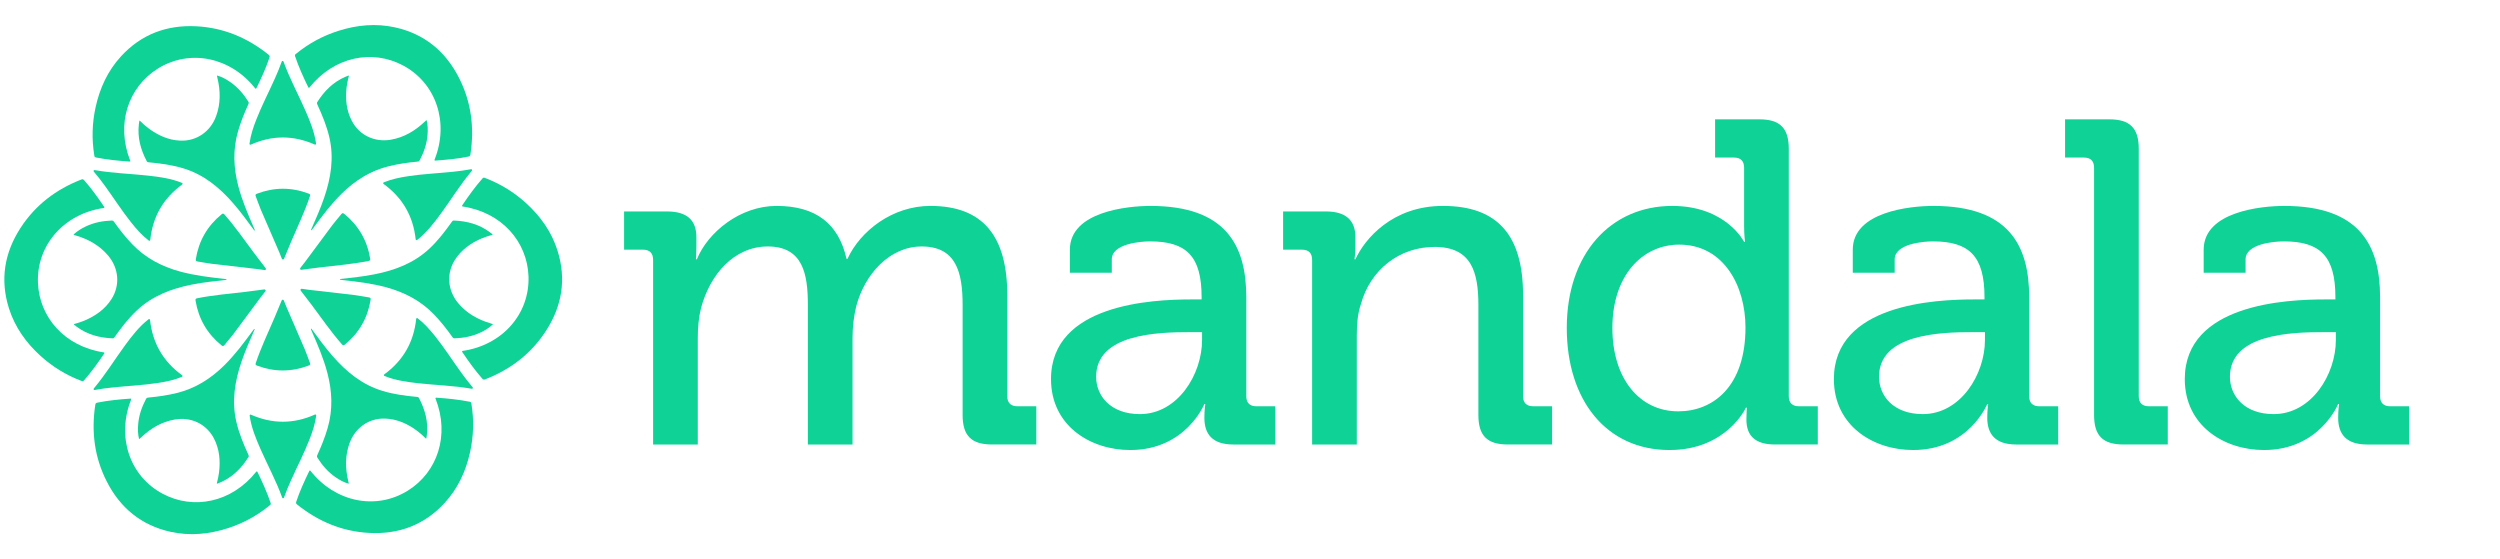
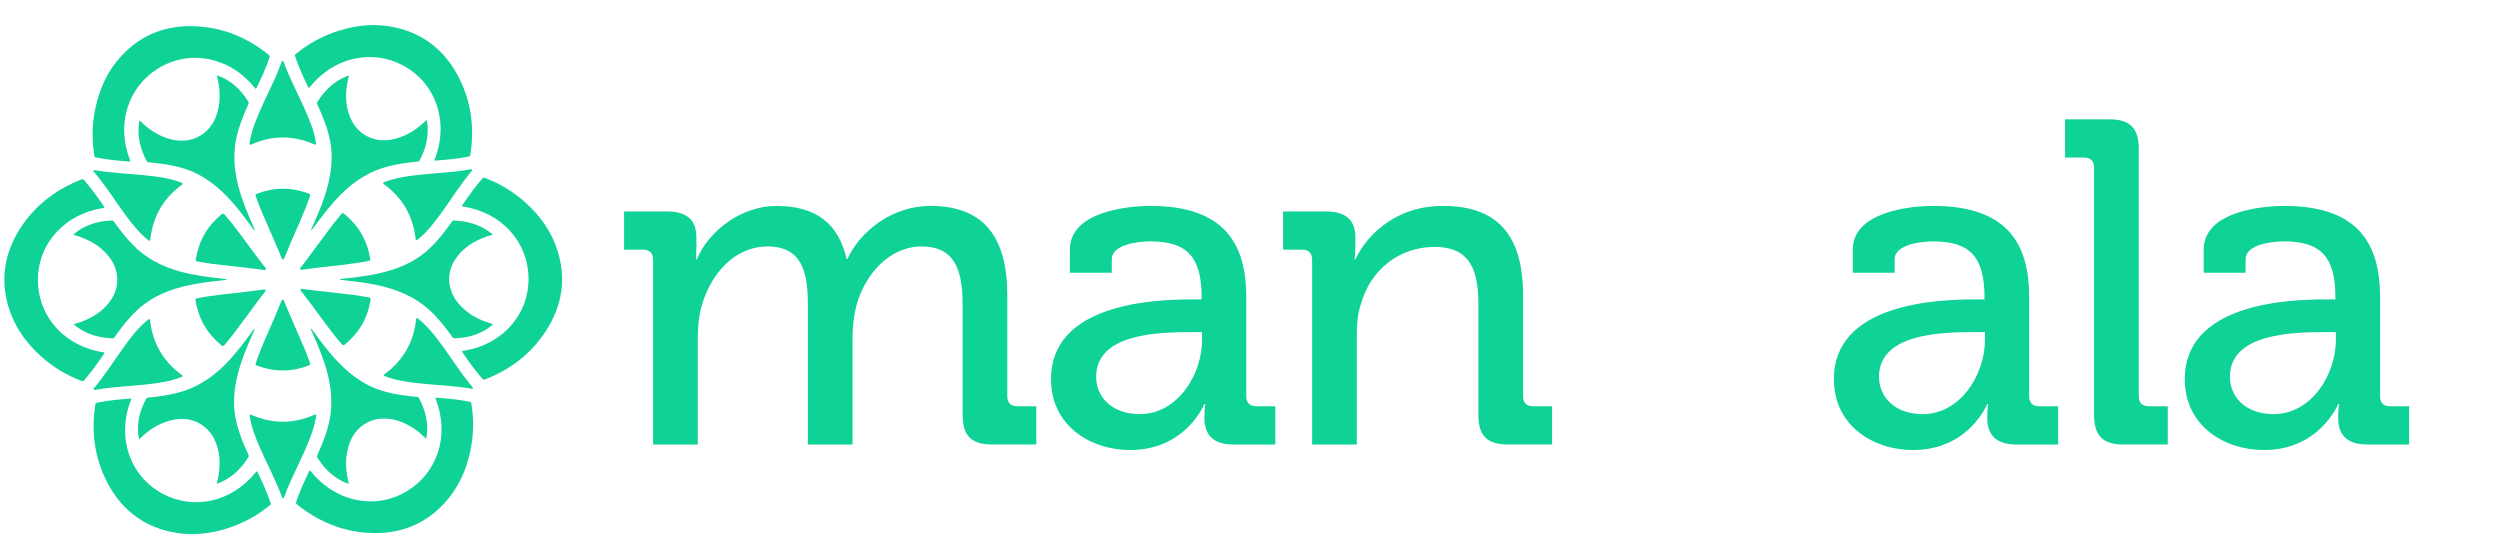
<svg xmlns="http://www.w3.org/2000/svg" width="380" height="85" viewBox="0 0 380 85" fill="none">
  <path d="M47.358 49.992C48.399 51.409 49.409 52.806 50.568 54.132C52.656 56.522 55.043 58.482 58.147 59.42C59.851 59.935 61.602 60.165 63.366 60.328C63.505 60.341 63.609 60.355 63.689 60.508C64.611 62.267 65.12 64.112 64.881 66.116C64.862 66.272 64.837 66.428 64.808 66.621C64.802 66.661 64.753 66.677 64.724 66.649C64.305 66.237 63.907 65.866 63.472 65.539C62.017 64.443 60.416 63.698 58.571 63.624C56.115 63.525 54.007 64.985 53.143 67.334C52.44 69.247 52.47 71.187 52.938 73.142C52.961 73.237 52.985 73.332 53.002 73.429C53.01 73.474 53.004 73.531 52.968 73.521C52.244 73.309 51.595 72.944 50.98 72.521C49.848 71.74 48.972 70.72 48.242 69.562C48.122 69.371 48.198 69.241 48.268 69.088C48.868 67.78 49.398 66.448 49.802 65.064C50.618 62.267 50.494 59.479 49.764 56.691C49.192 54.508 48.306 52.443 47.4 50.385C47.351 50.273 47.307 50.159 47.261 50.045C47.228 49.963 47.32 49.928 47.358 49.992Z" fill="#0FD297" />
  <path d="M43.162 75.646C43.118 75.768 42.946 75.77 42.901 75.648C41.948 73.022 40.651 70.661 39.573 68.203C38.862 66.582 38.194 64.945 37.947 63.173C37.932 63.065 38.042 62.984 38.142 63.028C41.395 64.464 44.626 64.464 47.875 63.011C47.974 62.967 48.083 63.05 48.068 63.158C47.889 64.468 47.495 65.635 47.046 66.787C46.201 68.951 45.124 71.011 44.179 73.129C43.818 73.934 43.482 74.748 43.162 75.646Z" fill="#0FD297" />
  <path d="M42.819 45.662C42.878 45.518 43.083 45.52 43.14 45.665C43.272 46.002 43.4 46.333 43.54 46.658C44.474 48.82 45.422 50.977 46.348 53.142C46.627 53.795 46.841 54.476 47.105 55.137C47.199 55.372 47.156 55.471 46.917 55.561C44.302 56.556 41.691 56.562 39.072 55.573C38.825 55.48 38.812 55.376 38.89 55.145C39.691 52.782 40.765 50.532 41.745 48.244C42.113 47.387 42.461 46.522 42.819 45.662Z" fill="#0FD297" />
  <path d="M66.199 60.581C66.172 60.512 66.225 60.438 66.299 60.443C68.046 60.561 69.74 60.734 71.417 61.068C71.642 61.113 71.637 61.256 71.661 61.408C72.057 63.851 71.988 66.283 71.458 68.699C70.822 71.598 69.618 74.228 67.601 76.429C64.519 79.792 60.634 81.24 56.126 81.004C52.003 80.788 48.367 79.259 45.157 76.683C44.998 76.556 44.963 76.451 45.03 76.253C45.572 74.64 46.279 73.099 47.023 71.572L47.024 71.571C47.056 71.507 47.146 71.503 47.191 71.56C50.942 76.327 57.147 77.609 62.017 74.56C66.466 71.775 68.409 66.193 66.199 60.581Z" fill="#0FD297" />
  <path d="M38.702 50.085C37.995 51.696 37.291 53.268 36.721 54.935C35.695 57.939 35.191 60.986 35.931 64.143C36.337 65.876 37.013 67.508 37.754 69.117C37.812 69.244 37.852 69.341 37.76 69.487C36.697 71.165 35.355 72.528 33.499 73.323C33.354 73.385 33.207 73.441 33.025 73.512C32.987 73.527 32.949 73.492 32.959 73.453C33.107 72.884 33.228 72.354 33.294 71.813C33.515 70.005 33.36 68.246 32.502 66.611C31.359 64.435 29.041 63.338 26.575 63.766C24.567 64.114 22.902 65.109 21.443 66.493C21.372 66.56 21.301 66.629 21.227 66.692C21.192 66.722 21.14 66.745 21.13 66.709C20.951 65.976 20.943 65.231 21.003 64.488C21.113 63.117 21.559 61.848 22.196 60.637C22.301 60.437 22.452 60.438 22.619 60.423C24.051 60.289 25.471 60.082 26.871 59.74C29.701 59.048 32.054 57.547 34.103 55.52C35.708 53.933 37.053 52.133 38.382 50.32C38.454 50.221 38.532 50.127 38.607 50.03C38.662 49.958 38.738 50.02 38.702 50.085Z" fill="#0FD297" />
  <path d="M14.387 59.278C14.259 59.301 14.172 59.152 14.255 59.053C16.053 56.915 17.449 54.611 19.039 52.448C20.087 51.022 21.171 49.625 22.582 48.525L22.583 48.524C22.669 48.457 22.793 48.513 22.805 48.62C23.187 52.155 24.804 54.953 27.686 57.04C27.774 57.104 27.756 57.24 27.655 57.281C26.431 57.781 25.224 58.023 24.001 58.21C21.704 58.56 19.382 58.657 17.075 58.898C16.198 58.99 15.324 59.106 14.387 59.278Z" fill="#0FD297" />
  <path d="M40.183 43.989C40.337 43.968 40.438 44.147 40.341 44.268C40.115 44.551 39.893 44.827 39.681 45.111C38.276 47.001 36.882 48.9 35.469 50.785C35.043 51.354 34.56 51.879 34.12 52.438C33.963 52.637 33.857 52.649 33.658 52.487C31.489 50.72 30.178 48.461 29.725 45.7C29.682 45.439 29.765 45.376 30.004 45.329C32.451 44.841 34.936 44.647 37.408 44.351C38.335 44.24 39.258 44.109 40.183 43.989Z" fill="#0FD297" />
  <path d="M38.952 71.696C38.998 71.638 39.089 71.647 39.122 71.714C39.894 73.286 40.591 74.84 41.14 76.459C41.214 76.677 41.087 76.743 40.967 76.841C39.049 78.406 36.908 79.562 34.551 80.311C31.722 81.21 28.843 81.482 25.928 80.836C21.474 79.849 18.278 77.208 16.228 73.186C14.354 69.508 13.86 65.594 14.485 61.526C14.516 61.325 14.589 61.242 14.794 61.201C16.462 60.865 18.15 60.706 19.844 60.587C19.915 60.582 19.965 60.659 19.938 60.726C17.685 66.358 19.677 72.373 24.752 75.066C29.391 77.524 35.197 76.416 38.952 71.696Z" fill="#0FD297" />
  <path d="M38.631 35.008C37.59 33.591 36.58 32.194 35.421 30.868C33.333 28.478 30.946 26.518 27.842 25.58C26.138 25.065 24.387 24.835 22.623 24.672C22.484 24.659 22.38 24.645 22.3 24.492C21.378 22.733 20.869 20.888 21.108 18.884C21.127 18.728 21.152 18.572 21.181 18.379C21.187 18.339 21.236 18.323 21.265 18.351C21.684 18.763 22.082 19.134 22.517 19.461C23.972 20.557 25.573 21.302 27.418 21.376C29.874 21.475 31.982 20.015 32.846 17.666C33.549 15.753 33.519 13.813 33.051 11.858C33.028 11.763 33.004 11.668 32.987 11.571C32.979 11.526 32.985 11.469 33.021 11.479C33.745 11.691 34.394 12.056 35.009 12.479C36.141 13.26 37.017 14.28 37.747 15.438C37.867 15.629 37.791 15.759 37.721 15.912C37.121 17.22 36.591 18.552 36.187 19.936C35.371 22.733 35.495 25.521 36.225 28.309C36.797 30.492 37.683 32.557 38.589 34.615C38.638 34.727 38.682 34.841 38.728 34.955C38.761 35.037 38.669 35.072 38.631 35.008Z" fill="#0FD297" />
  <path d="M42.827 9.354C42.871 9.232 43.043 9.23 43.088 9.352C44.041 11.978 45.338 14.339 46.416 16.797C47.127 18.418 47.795 20.055 48.042 21.827C48.057 21.935 47.947 22.016 47.847 21.972C44.594 20.536 41.363 20.536 38.114 21.989C38.015 22.033 37.906 21.95 37.921 21.842C38.1 20.532 38.494 19.365 38.943 18.213C39.788 16.049 40.865 13.989 41.81 11.871C42.171 11.066 42.507 10.252 42.827 9.354Z" fill="#0FD297" />
  <path d="M43.17 39.338C43.111 39.482 42.906 39.48 42.849 39.335C42.717 38.998 42.589 38.667 42.449 38.342C41.515 36.18 40.567 34.023 39.641 31.858C39.362 31.205 39.148 30.524 38.884 29.863C38.79 29.628 38.833 29.529 39.072 29.439C41.687 28.444 44.298 28.438 46.917 29.427C47.164 29.52 47.177 29.624 47.099 29.855C46.298 32.218 45.224 34.468 44.244 36.756C43.876 37.613 43.528 38.478 43.17 39.338Z" fill="#0FD297" />
  <path d="M19.79 24.419C19.817 24.488 19.764 24.562 19.69 24.557C17.943 24.439 16.249 24.266 14.572 23.932C14.347 23.887 14.352 23.744 14.328 23.592C13.932 21.149 14.001 18.717 14.531 16.301C15.167 13.402 16.371 10.772 18.388 8.571C21.47 5.208 25.355 3.76 29.863 3.996C33.986 4.212 37.622 5.741 40.832 8.317C40.991 8.444 41.026 8.549 40.959 8.747C40.417 10.36 39.71 11.901 38.966 13.428L38.965 13.429C38.933 13.493 38.843 13.497 38.798 13.44C35.047 8.673 28.842 7.391 23.972 10.44C19.523 13.225 17.58 18.807 19.79 24.419Z" fill="#0FD297" />
  <path d="M47.287 34.915C47.994 33.304 48.698 31.732 49.268 30.065C50.294 27.061 50.798 24.014 50.058 20.857C49.652 19.124 48.976 17.492 48.235 15.883C48.177 15.756 48.137 15.659 48.229 15.513C49.292 13.835 50.634 12.472 52.49 11.677C52.635 11.615 52.782 11.559 52.964 11.488C53.002 11.473 53.04 11.508 53.03 11.547C52.882 12.116 52.761 12.646 52.695 13.187C52.474 14.995 52.629 16.754 53.487 18.389C54.63 20.565 56.948 21.662 59.414 21.234C61.422 20.886 63.087 19.891 64.546 18.507C64.617 18.44 64.688 18.371 64.762 18.308C64.797 18.278 64.849 18.255 64.859 18.291C65.038 19.024 65.046 19.769 64.986 20.512C64.876 21.883 64.43 23.152 63.793 24.363C63.688 24.563 63.537 24.562 63.37 24.577C61.938 24.711 60.518 24.918 59.118 25.26C56.288 25.952 53.935 27.453 51.886 29.48C50.281 31.067 48.936 32.867 47.607 34.68C47.535 34.779 47.457 34.873 47.382 34.97C47.327 35.042 47.251 34.98 47.287 34.915Z" fill="#0FD297" />
  <path d="M71.602 25.722C71.73 25.699 71.817 25.848 71.734 25.947C69.936 28.085 68.54 30.389 66.95 32.552C65.902 33.978 64.818 35.375 63.407 36.475L63.406 36.476C63.32 36.543 63.196 36.487 63.184 36.38C62.802 32.845 61.185 30.047 58.303 27.96C58.215 27.896 58.233 27.76 58.334 27.719C59.558 27.219 60.765 26.977 61.988 26.79C64.285 26.44 66.607 26.343 68.914 26.102C69.791 26.01 70.665 25.894 71.602 25.722Z" fill="#0FD297" />
  <path d="M45.806 41.011C45.652 41.032 45.551 40.853 45.648 40.732C45.874 40.449 46.096 40.173 46.308 39.889C47.713 37.999 49.107 36.1 50.52 34.215C50.946 33.646 51.429 33.121 51.869 32.562C52.026 32.363 52.132 32.351 52.331 32.513C54.5 34.28 55.811 36.539 56.264 39.3C56.307 39.561 56.224 39.624 55.985 39.671C53.538 40.159 51.053 40.353 48.581 40.649C47.654 40.76 46.731 40.891 45.806 41.011Z" fill="#0FD297" />
  <path d="M47.037 13.304C46.991 13.362 46.9 13.353 46.867 13.286C46.095 11.714 45.398 10.16 44.849 8.541C44.775 8.323 44.902 8.257 45.022 8.159C46.94 6.594 49.081 5.438 51.438 4.689C54.267 3.79 57.146 3.518 60.061 4.164C64.515 5.151 67.711 7.792 69.761 11.814C71.635 15.492 72.129 19.406 71.504 23.474C71.473 23.675 71.4 23.758 71.195 23.799C69.527 24.135 67.839 24.294 66.145 24.413C66.074 24.418 66.024 24.341 66.051 24.274C68.304 18.642 66.312 12.627 61.237 9.934C56.598 7.476 50.792 8.584 47.037 13.304Z" fill="#0FD297" />
  <path d="M51.727 42.407C53.475 42.214 55.189 42.038 56.917 41.697C60.031 41.084 62.922 39.996 65.286 37.778C66.584 36.56 67.659 35.158 68.682 33.712C68.763 33.598 68.827 33.515 68.999 33.522C70.983 33.604 72.836 34.084 74.452 35.294C74.578 35.388 74.7 35.488 74.853 35.61C74.885 35.635 74.874 35.686 74.835 35.697C74.269 35.853 73.749 36.013 73.247 36.226C71.57 36.938 70.124 37.952 69.138 39.513C67.825 41.59 68.034 44.146 69.637 46.069C70.942 47.634 72.637 48.579 74.564 49.15C74.658 49.178 74.752 49.205 74.844 49.238C74.887 49.253 74.933 49.287 74.907 49.314C74.361 49.835 73.721 50.215 73.047 50.535C71.805 51.125 70.483 51.374 69.115 51.427C68.889 51.436 68.815 51.305 68.718 51.168C67.885 49.995 66.997 48.869 66 47.828C63.986 45.723 61.509 44.436 58.729 43.675C56.552 43.079 54.321 42.814 52.086 42.569C51.964 42.556 51.844 42.536 51.722 42.519C51.638 42.505 51.653 42.408 51.727 42.407Z" fill="#0FD297" />
  <path d="M71.846 58.868C71.93 58.967 71.845 59.117 71.717 59.095C68.966 58.607 66.273 58.55 63.605 58.255C61.846 58.06 60.094 57.82 58.436 57.149L58.435 57.148C58.334 57.107 58.32 56.972 58.408 56.907C61.278 54.808 62.893 52.01 63.26 48.47C63.271 48.362 63.398 48.309 63.484 48.376C64.529 49.186 65.343 50.11 66.115 51.076C67.567 52.89 68.812 54.852 70.174 56.73C70.692 57.444 71.229 58.143 71.846 58.868Z" fill="#0FD297" />
  <path d="M45.708 44.173C45.613 44.05 45.717 43.873 45.871 43.897C46.229 43.951 46.579 44.006 46.931 44.047C49.271 44.319 51.612 44.576 53.951 44.858C54.656 44.943 55.353 45.098 56.057 45.2C56.308 45.236 56.371 45.323 56.331 45.575C55.885 48.337 54.585 50.602 52.419 52.375C52.215 52.542 52.119 52.502 51.958 52.319C50.312 50.443 48.901 48.389 47.409 46.395C46.849 45.647 46.274 44.914 45.708 44.173Z" fill="#0FD297" />
  <path d="M70.318 31.385C70.245 31.374 70.207 31.291 70.248 31.229C71.223 29.775 72.22 28.394 73.348 27.109C73.5 26.936 73.621 27.013 73.765 27.068C76.079 27.947 78.151 29.222 79.978 30.889C82.171 32.889 83.846 35.247 84.744 38.095C86.116 42.446 85.427 46.535 82.969 50.321C80.721 53.783 77.578 56.168 73.743 57.66C73.554 57.734 73.445 57.712 73.307 57.555C72.182 56.279 71.2 54.896 70.25 53.489L70.249 53.488C70.209 53.428 70.252 53.348 70.322 53.338C76.326 52.473 80.539 47.741 80.333 41.999C80.146 36.751 76.283 32.277 70.318 31.385Z" fill="#0FD297" />
  <path d="M34.373 42.542C32.625 42.735 30.911 42.911 29.183 43.252C26.069 43.865 23.178 44.953 20.814 47.171C19.516 48.389 18.441 49.791 17.418 51.237C17.337 51.351 17.273 51.434 17.101 51.427C15.117 51.345 13.264 50.865 11.648 49.655C11.522 49.561 11.4 49.461 11.247 49.339C11.215 49.314 11.226 49.263 11.265 49.252C11.831 49.096 12.351 48.936 12.853 48.723C14.53 48.011 15.976 46.997 16.962 45.436C18.275 43.359 18.066 40.803 16.463 38.88C15.158 37.315 13.463 36.37 11.536 35.799C11.442 35.771 11.348 35.744 11.256 35.711C11.213 35.696 11.167 35.662 11.193 35.635C11.739 35.114 12.379 34.734 13.053 34.414C14.295 33.824 15.617 33.575 16.985 33.522C17.211 33.513 17.285 33.644 17.382 33.781C18.215 34.954 19.103 36.08 20.1 37.121C22.114 39.226 24.591 40.513 27.371 41.274C29.548 41.87 31.779 42.135 34.014 42.38C34.136 42.393 34.256 42.413 34.378 42.43C34.462 42.443 34.447 42.54 34.373 42.542Z" fill="#0FD297" />
  <path d="M14.254 26.08C14.17 25.981 14.255 25.831 14.383 25.853C17.134 26.341 19.827 26.398 22.495 26.693C24.254 26.888 26.006 27.128 27.664 27.799L27.665 27.8C27.766 27.841 27.78 27.976 27.692 28.041C24.822 30.14 23.207 32.938 22.84 36.478C22.829 36.586 22.702 36.639 22.616 36.572C21.571 35.762 20.757 34.838 19.985 33.872C18.533 32.058 17.288 30.096 15.926 28.218C15.408 27.505 14.871 26.806 14.254 26.08Z" fill="#0FD297" />
  <path d="M40.392 40.776C40.487 40.899 40.383 41.076 40.229 41.052C39.871 40.998 39.521 40.943 39.169 40.902C36.829 40.63 34.488 40.373 32.149 40.091C31.444 40.006 30.747 39.851 30.043 39.749C29.792 39.713 29.729 39.626 29.769 39.374C30.215 36.612 31.515 34.347 33.681 32.574C33.885 32.407 33.981 32.447 34.142 32.63C35.788 34.506 37.199 36.56 38.691 38.554C39.251 39.301 39.826 40.035 40.392 40.776Z" fill="#0FD297" />
  <path d="M15.782 53.564C15.855 53.575 15.893 53.658 15.852 53.72C14.877 55.174 13.88 56.555 12.752 57.84C12.6 58.013 12.479 57.936 12.335 57.881C10.021 57.002 7.949 55.727 6.122 54.06C3.929 52.06 2.254 49.702 1.356 46.854C-0.016 42.503 0.673 38.414 3.131 34.628C5.379 31.166 8.522 28.781 12.357 27.289C12.546 27.215 12.655 27.237 12.793 27.394C13.918 28.67 14.9 30.053 15.85 31.46L15.851 31.461C15.891 31.521 15.848 31.601 15.778 31.611C9.774 32.476 5.561 37.209 5.767 42.951C5.954 48.198 9.817 52.672 15.782 53.564Z" fill="#0FD297" />
  <path d="M99.272 39.492C99.272 38.442 98.712 37.951 97.732 37.951H94.861V32.14H101.372C104.453 32.14 105.852 33.47 105.852 36.06V37.39C105.852 38.51 105.782 39.42 105.782 39.42H105.922C107.603 35.29 112.503 31.299 118.033 31.299C124.054 31.299 127.484 34.029 128.674 39.35H128.814C130.774 35.079 135.675 31.299 141.416 31.299C149.396 31.299 153.107 35.849 153.107 44.88V60.212C153.107 61.262 153.667 61.752 154.648 61.752H157.518V67.563H150.797C147.647 67.563 146.317 66.233 146.317 63.083V46.353C146.317 41.382 145.337 37.462 140.087 37.462C135.186 37.462 131.406 41.733 130.146 46.563C129.796 48.033 129.586 49.573 129.586 51.393V67.565H122.795V46.353C122.795 41.732 122.095 37.462 116.704 37.462C111.523 37.462 107.883 41.802 106.553 46.842C106.203 48.242 106.063 49.782 106.063 51.393V67.565H99.272V39.492Z" fill="#0FD297" />
  <path d="M181.104 45.512H182.645V45.162C182.645 38.932 180.334 36.691 174.804 36.691C173.123 36.691 168.993 37.111 168.993 39.421V41.451H162.622V37.951C162.622 32.14 171.443 31.301 174.873 31.301C186.354 31.301 189.435 37.322 189.435 45.162V60.214C189.435 61.264 189.995 61.754 190.975 61.754H193.846V67.565H187.475C184.325 67.565 183.065 66.025 183.065 63.504C183.065 62.314 183.205 61.404 183.205 61.404H183.065C183.065 61.404 180.265 68.404 171.794 68.404C165.704 68.404 159.753 64.694 159.753 57.623C159.752 46.212 175.153 45.512 181.104 45.512ZM173.263 62.944C179.004 62.944 182.714 56.923 182.714 51.673V50.483H180.964C175.854 50.483 166.613 50.763 166.613 57.274C166.613 60.144 168.783 62.944 173.263 62.944Z" fill="#0FD297" />
  <path d="M199.441 39.492C199.441 38.442 198.881 37.951 197.901 37.951H195.031V32.14H201.542C204.553 32.14 206.022 33.47 206.022 36.06V37.39C206.022 38.51 205.882 39.42 205.882 39.42H206.022C207.422 36.34 211.623 31.299 219.324 31.299C227.724 31.299 231.505 35.849 231.505 44.88V60.212C231.505 61.262 232.066 61.752 233.045 61.752H235.916V67.563H229.195C226.045 67.563 224.715 66.233 224.715 63.083V46.422C224.715 41.452 223.735 37.531 218.064 37.531C212.604 37.531 208.263 41.101 206.863 46.212C206.374 47.612 206.233 49.223 206.233 50.973V67.565H199.442V39.492H199.441Z" fill="#0FD297" />
-   <path d="M254.183 31.301C262.373 31.301 265.104 36.761 265.104 36.761H265.245C265.245 36.761 265.104 35.711 265.104 34.381V25.49C265.104 24.44 264.544 23.949 263.564 23.949H260.694V18.138H267.415C270.565 18.138 271.895 19.468 271.895 22.618V60.212C271.895 61.262 272.455 61.752 273.435 61.752H276.305V67.563H269.794C266.714 67.563 265.454 66.163 265.454 63.783C265.454 62.733 265.523 61.963 265.523 61.963H265.383C265.383 61.963 262.443 68.403 253.762 68.403C244.171 68.403 238.15 60.842 238.15 49.851C238.15 38.582 244.802 31.301 254.183 31.301ZM265.313 49.782C265.313 43.482 262.023 37.181 255.232 37.181C249.702 37.181 245.082 41.802 245.082 49.852C245.082 57.553 249.212 62.523 255.093 62.523C260.343 62.523 265.313 58.813 265.313 49.782Z" fill="#0FD297" />
  <path d="M300.103 45.512H301.643V45.162C301.643 38.932 299.333 36.691 293.802 36.691C292.122 36.691 287.991 37.111 287.991 39.421V41.451H281.621V37.951C281.621 32.14 290.441 31.301 293.872 31.301C305.353 31.301 308.434 37.322 308.434 45.162V60.214C308.434 61.264 308.994 61.754 309.974 61.754H312.844V67.565H306.474C303.324 67.565 302.063 66.025 302.063 63.504C302.063 62.314 302.204 61.404 302.204 61.404H302.063C302.063 61.404 299.263 68.404 290.792 68.404C284.701 68.404 278.75 64.694 278.75 57.623C278.75 46.212 294.152 45.512 300.103 45.512ZM292.262 62.944C298.002 62.944 301.713 56.923 301.713 51.673V50.483H299.963C294.853 50.483 285.611 50.763 285.611 57.274C285.611 60.144 287.781 62.944 292.262 62.944Z" fill="#0FD297" />
  <path d="M318.3 25.49C318.3 24.44 317.74 23.949 316.76 23.949H313.89V18.138H320.611C323.761 18.138 325.091 19.468 325.091 22.618V60.212C325.091 61.262 325.651 61.752 326.631 61.752H329.501V67.563H322.78C319.63 67.563 318.3 66.233 318.3 63.083V25.49Z" fill="#0FD297" />
  <path d="M353.441 45.512H354.981V45.162C354.981 38.932 352.671 36.691 347.14 36.691C345.46 36.691 341.329 37.111 341.329 39.421V41.451H334.959V37.951C334.959 32.14 343.779 31.301 347.21 31.301C358.691 31.301 361.772 37.322 361.772 45.162V60.214C361.772 61.264 362.332 61.754 363.312 61.754H366.182V67.565H359.812C356.662 67.565 355.401 66.025 355.401 63.504C355.401 62.314 355.542 61.404 355.542 61.404H355.401C355.401 61.404 352.601 68.404 344.13 68.404C338.039 68.404 332.088 64.694 332.088 57.623C332.089 46.212 347.491 45.512 353.441 45.512ZM345.601 62.944C351.342 62.944 355.052 56.923 355.052 51.673V50.483H353.302C348.192 50.483 338.95 50.763 338.95 57.274C338.95 60.144 341.12 62.944 345.601 62.944Z" fill="#0FD297" />
</svg>